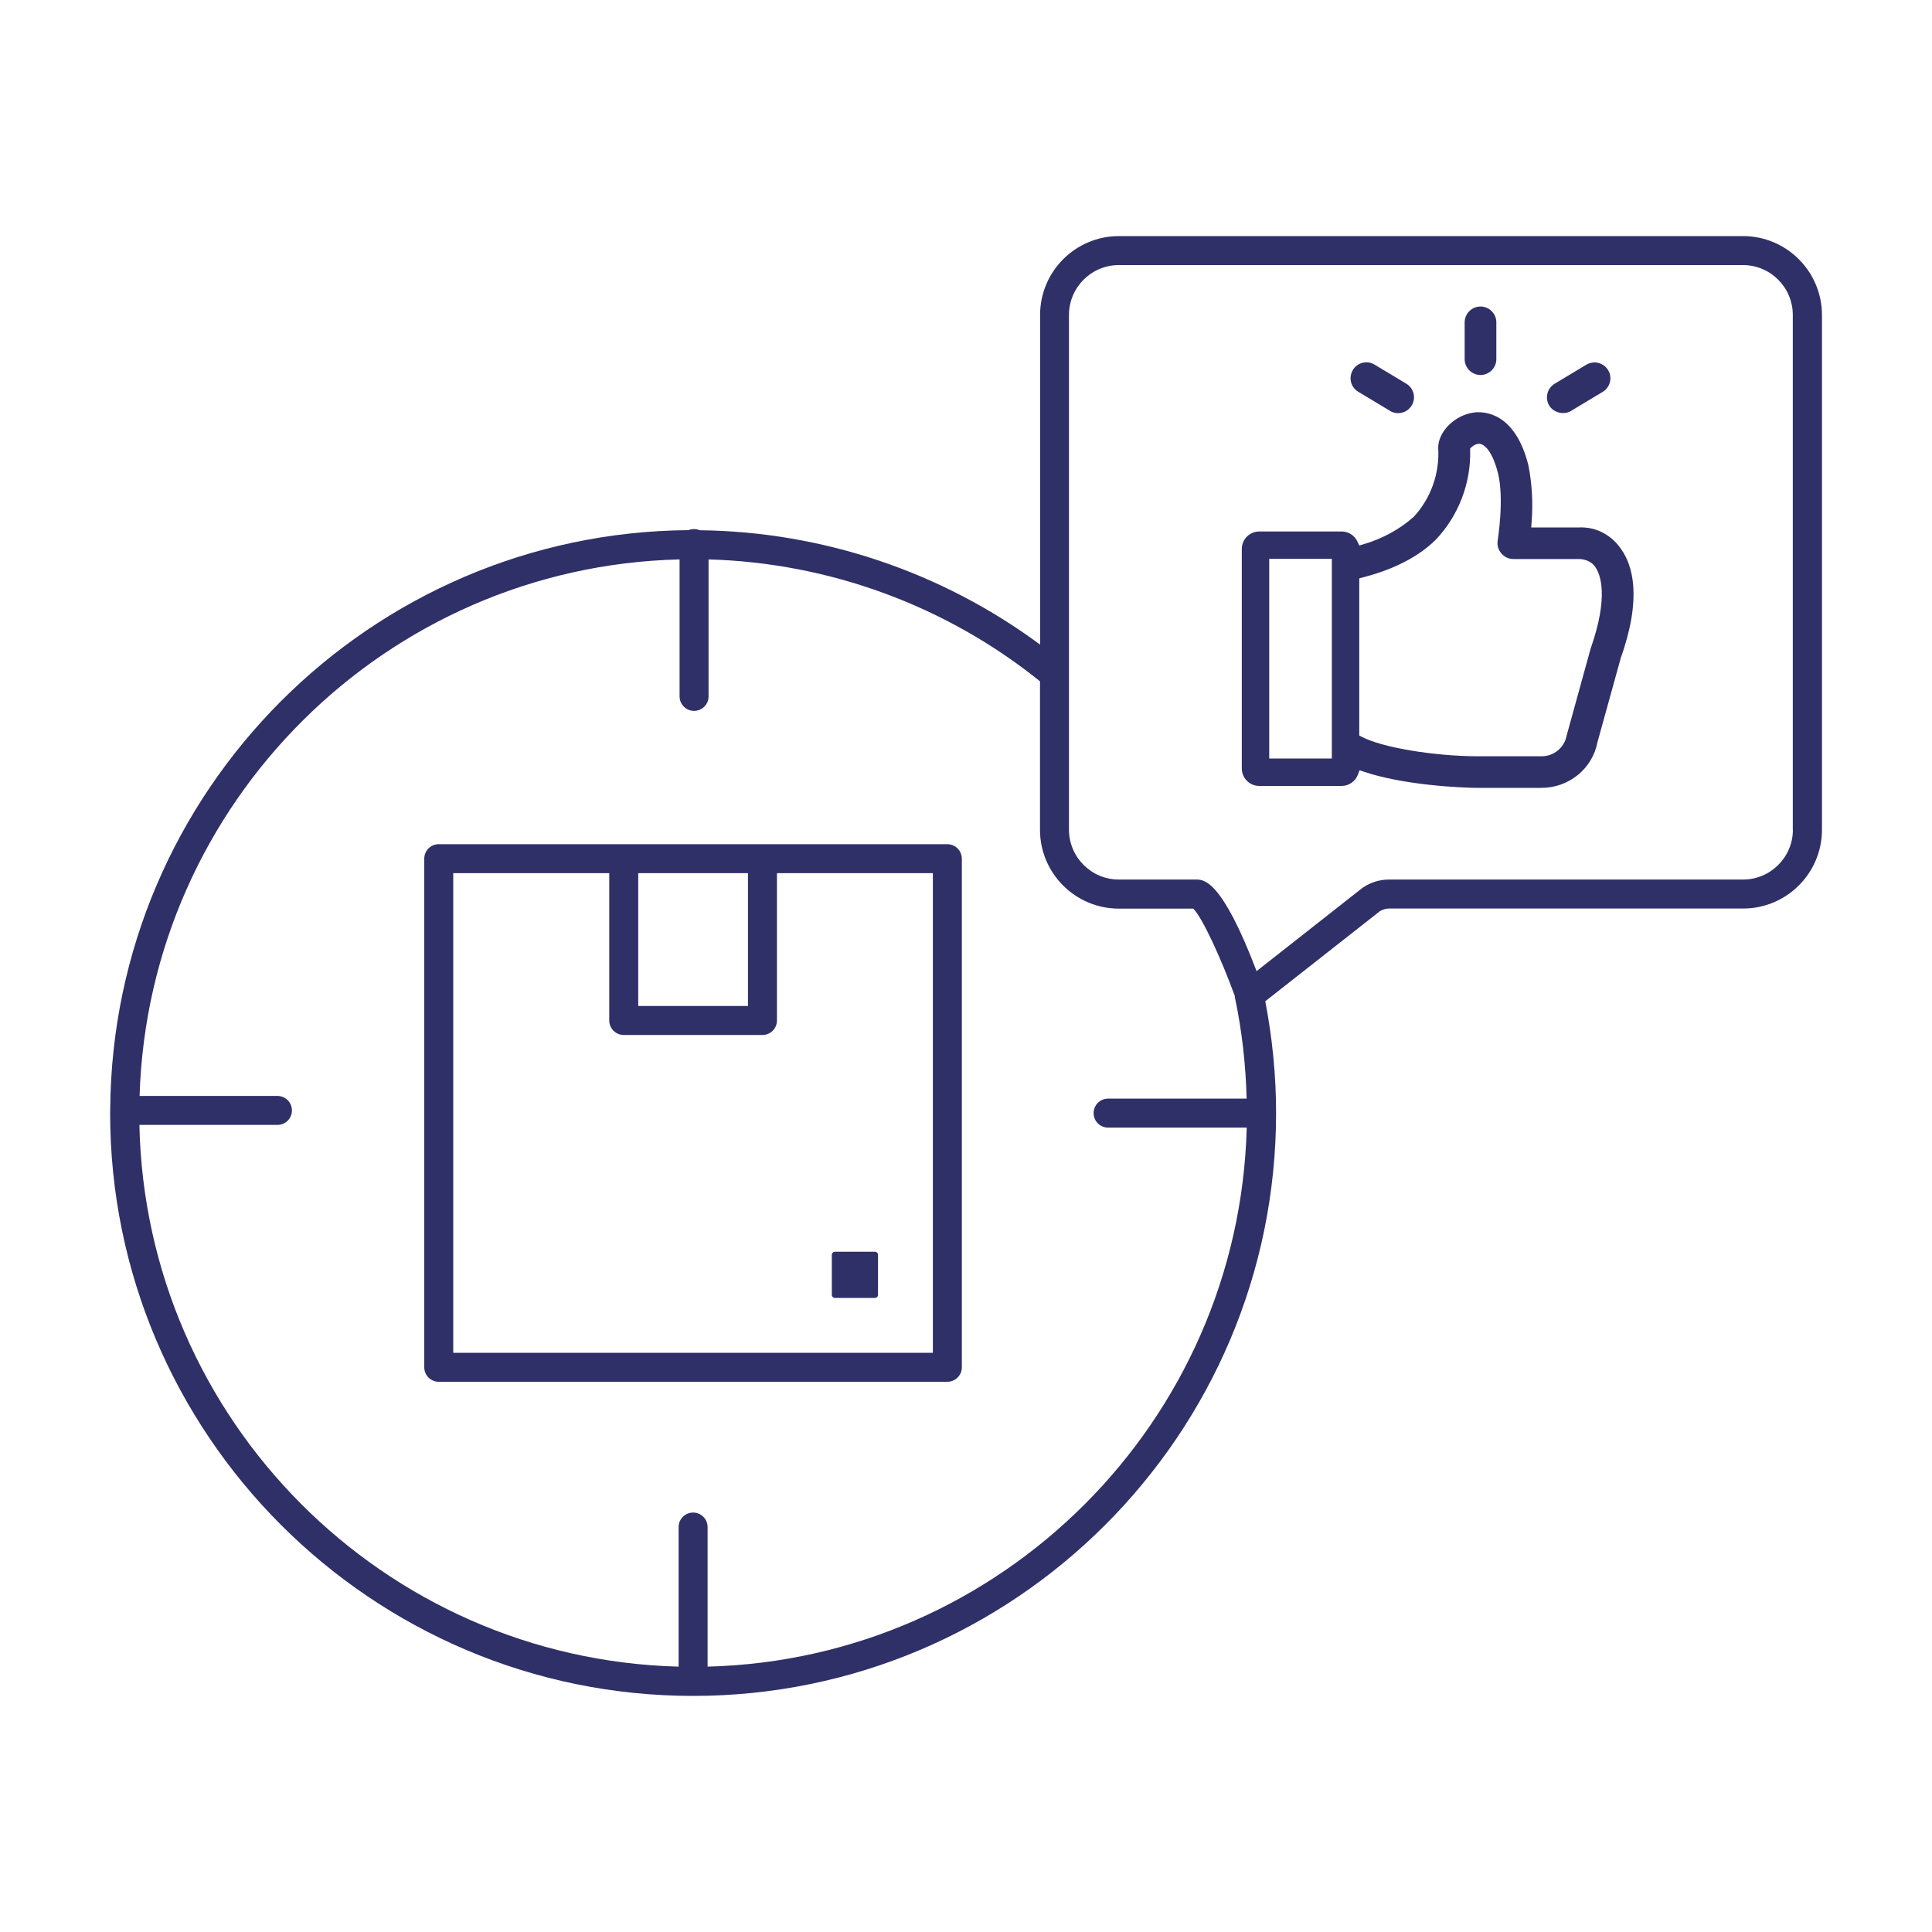
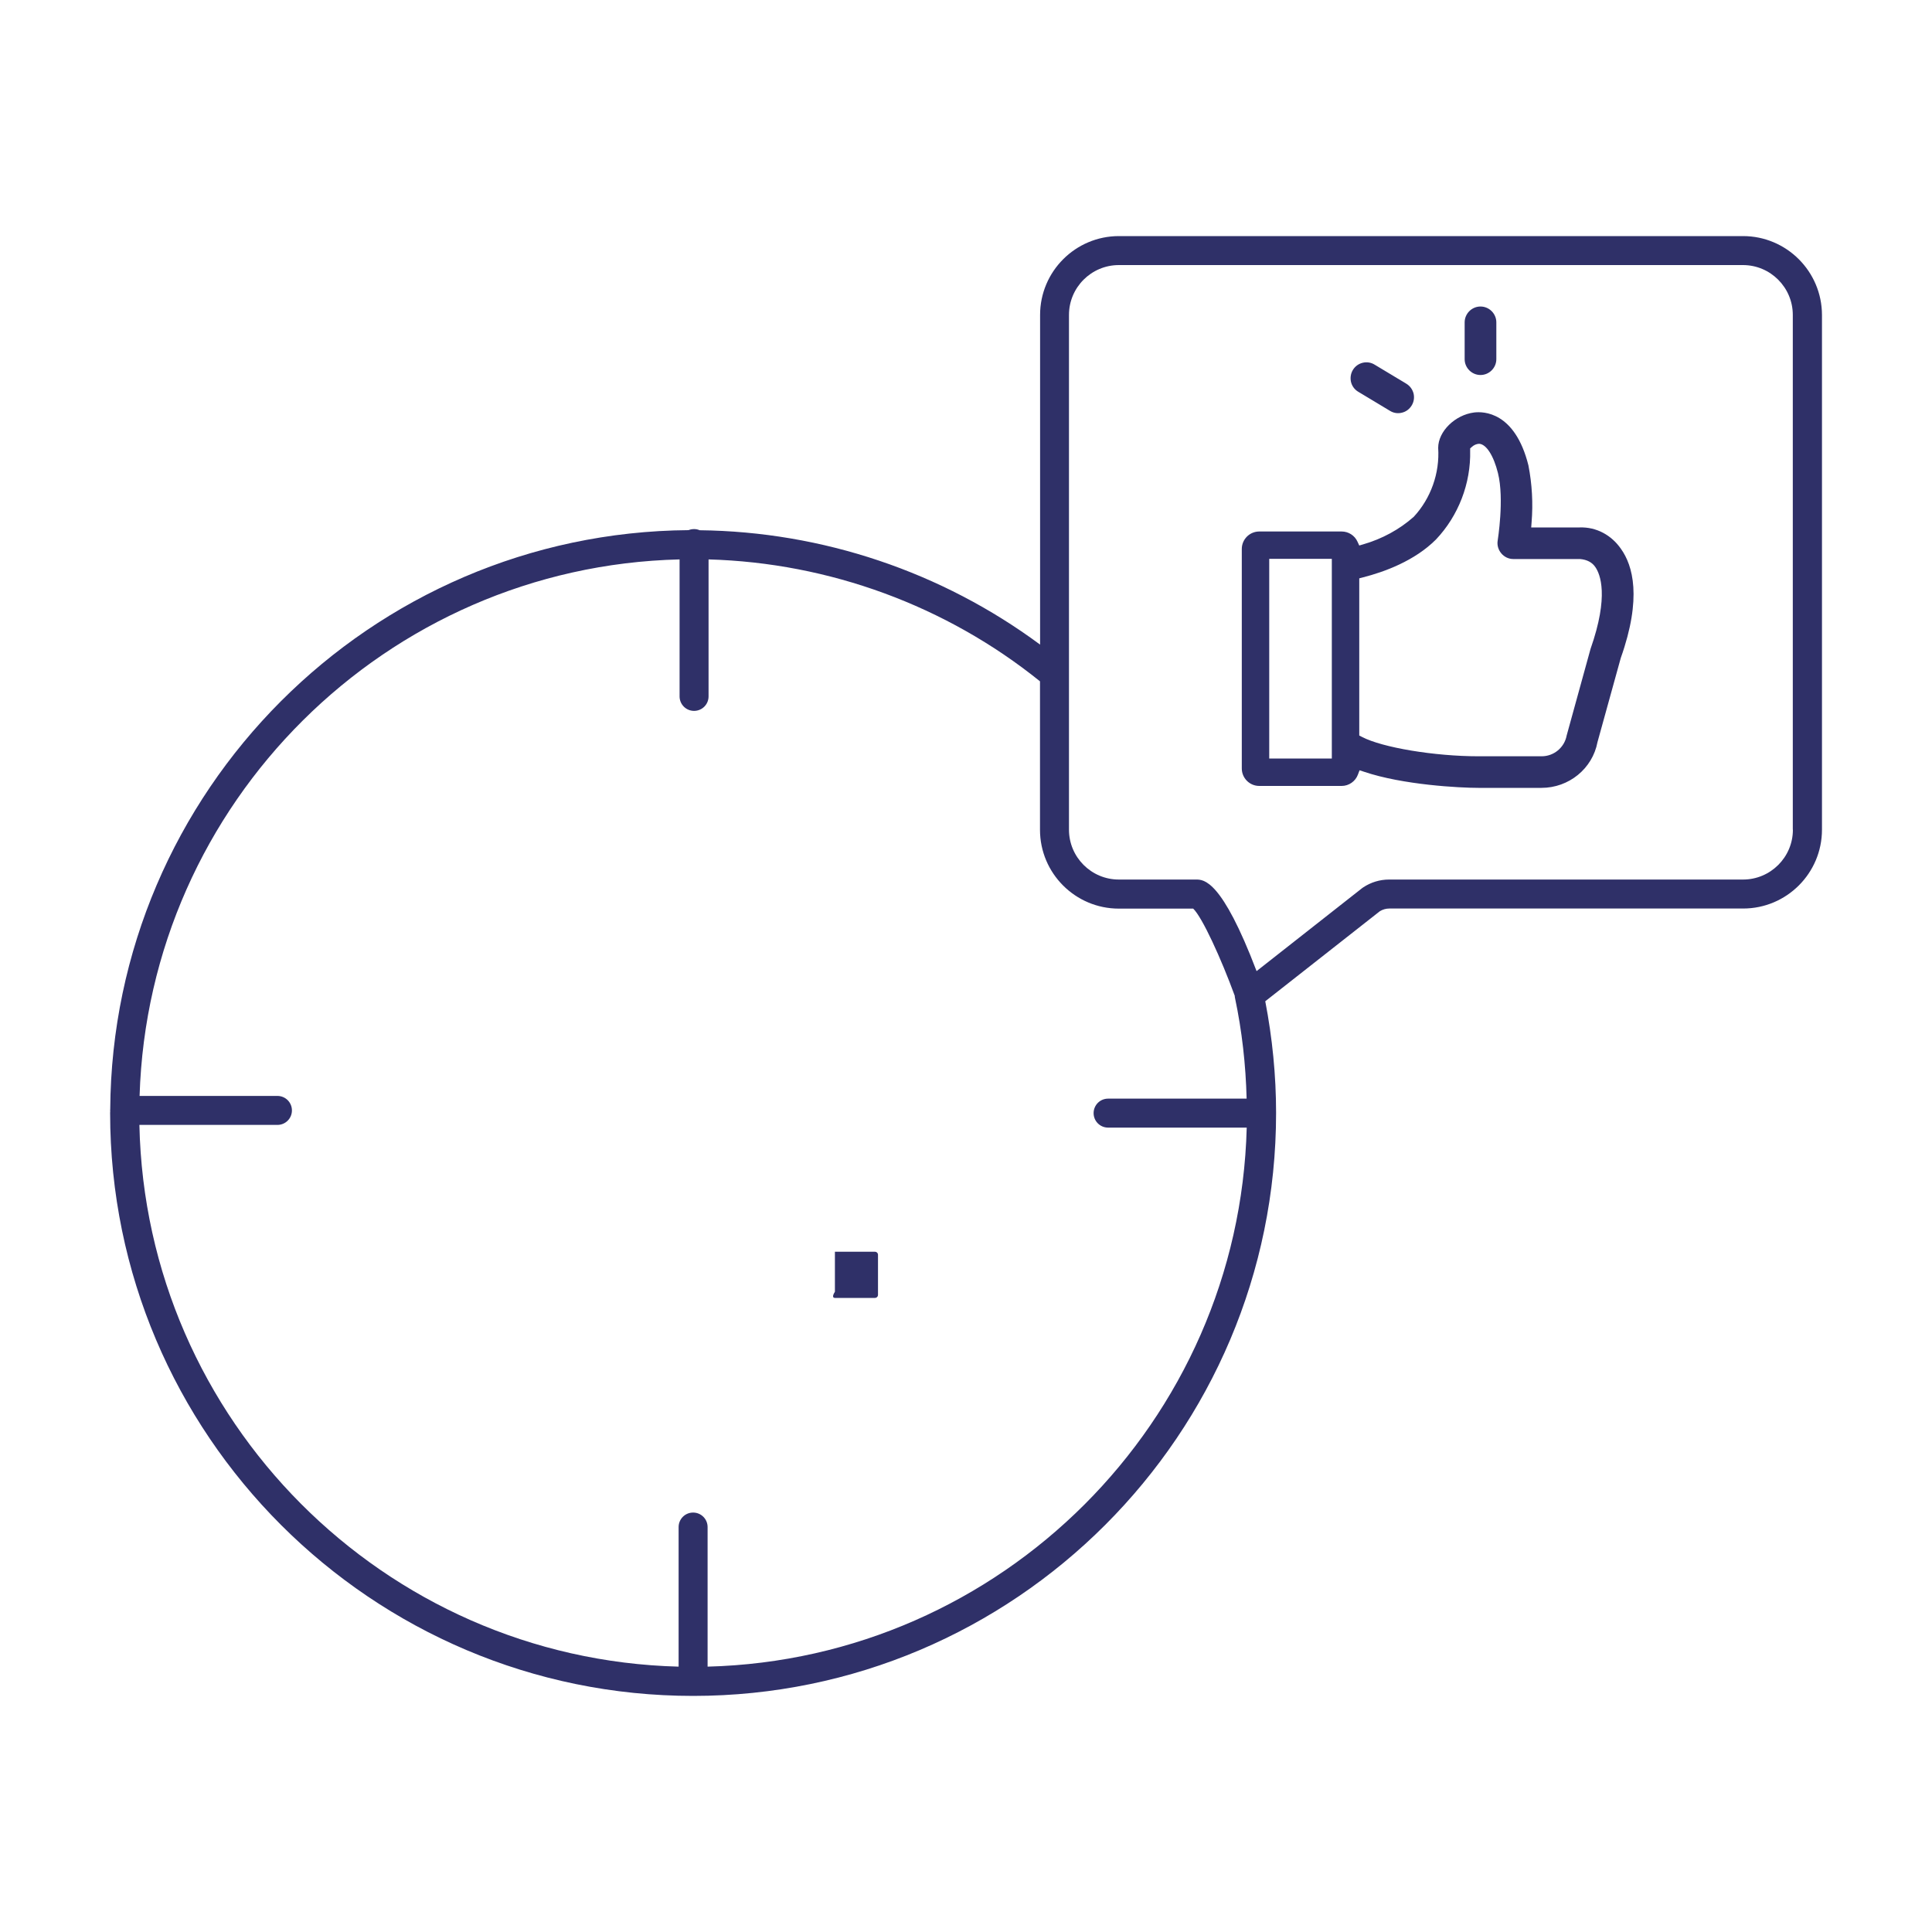
<svg xmlns="http://www.w3.org/2000/svg" version="1.1" id="Layer_1" x="0px" y="0px" viewBox="0 0 200 200" style="enable-background:new 0 0 200 200;" xml:space="preserve">
  <style type="text/css">
	.st0{fill:#2F3068;}
	.st1{fill-rule:evenodd;clip-rule:evenodd;}
</style>
  <g>
-     <path class="st0" d="M98.07,87.39H78.93H64.57H45.42c-0.83,0-1.5,0.67-1.5,1.5v52.65c0,0.83,0.67,1.5,1.5,1.5h52.65   c0.83,0,1.5-0.67,1.5-1.5V88.89C99.57,88.07,98.9,87.39,98.07,87.39z M77.43,90.39v13.75H66.07V90.39H77.43z M96.57,140.04H46.92   V90.39h16.15v15.25c0,0.83,0.67,1.5,1.5,1.5h14.36c0.83,0,1.5-0.67,1.5-1.5V90.39h16.14V140.04z" />
-     <path class="st0" d="M86.43,134.36h4.14c0.18,0,0.32-0.14,0.32-0.32v-4.14c0-0.18-0.14-0.32-0.32-0.32h-4.14   c-0.18,0-0.32,0.14-0.32,0.32v4.14C86.11,134.22,86.25,134.36,86.43,134.36z" />
+     <path class="st0" d="M86.43,134.36h4.14c0.18,0,0.32-0.14,0.32-0.32v-4.14c0-0.18-0.14-0.32-0.32-0.32h-4.14   v4.14C86.11,134.22,86.25,134.36,86.43,134.36z" />
    <path class="st0" d="M180.44,24.44h-64.61c-4.5,0-8.16,3.66-8.16,8.16v34.13C97.5,59.2,85.13,55.03,72.43,54.89   c-0.18-0.08-0.38-0.12-0.58-0.12c-0.2,0-0.4,0.04-0.57,0.11c-32.94,0.25-59.67,27.02-59.87,59.98c0,0.03-0.01,0.06-0.01,0.09   c0,0.02,0,0.04,0.01,0.05c0,0.07-0.01,0.14-0.01,0.21c0,33.28,27.07,60.35,60.35,60.35s60.35-27.07,60.35-60.35   c0-3.89-0.39-7.77-1.12-11.56l11.86-9.32c0.29-0.18,0.63-0.28,0.98-0.28h36.63c4.5,0,8.16-3.66,8.16-8.16V32.6   C188.6,28.1,184.94,24.44,180.44,24.44z M73.25,172.53v-14.45c0-0.83-0.67-1.5-1.5-1.5s-1.5,0.67-1.5,1.5v14.45   c-30.52-0.79-55.17-25.52-55.82-56.08h14.29c0.83,0,1.5-0.67,1.5-1.5s-0.67-1.5-1.5-1.5H14.45c0.93-30.34,25.52-54.81,55.9-55.54   v14.18c0,0.83,0.67,1.5,1.5,1.5s1.5-0.67,1.5-1.5V57.91c12.49,0.35,24.59,4.79,34.31,12.62v15.37c0,4.5,3.66,8.16,8.16,8.16h7.7   c0.94,0.9,2.9,5.19,4.3,9.02c0,0.08,0.01,0.16,0.03,0.24c0.72,3.4,1.11,6.9,1.2,10.41h-14.34c-0.83,0-1.5,0.67-1.5,1.5   s0.67,1.5,1.5,1.5h14.35C128.27,147.15,103.68,171.74,73.25,172.53z M185.6,85.89c0,2.85-2.32,5.16-5.16,5.16H143.8   c-0.96,0-1.88,0.28-2.68,0.81c-0.03,0.02-0.07,0.05-0.1,0.07l-10.94,8.6c-3.61-9.48-5.46-9.48-6.27-9.48h-7.99   c-2.85,0-5.16-2.32-5.16-5.16V32.6c0-2.85,2.32-5.16,5.16-5.16h64.61c2.85,0,5.16,2.32,5.16,5.16V85.89z" />
    <path class="st0" d="M140.58,40.54l3.31,1.99c0.37,0.23,0.81,0.3,1.24,0.19c0.42-0.1,0.78-0.37,1.01-0.75   c0.23-0.38,0.29-0.82,0.19-1.24c-0.11-0.42-0.37-0.78-0.75-1.01l-3.26-1.96c-0.38-0.24-0.82-0.31-1.24-0.21   c-0.43,0.1-0.79,0.36-1.02,0.73c-0.23,0.37-0.3,0.81-0.21,1.24C139.95,39.95,140.21,40.31,140.58,40.54z" />
    <path class="st0" d="M153.26,38.82c0.9,0,1.64-0.74,1.64-1.64v-3.81c0-0.9-0.74-1.64-1.64-1.64s-1.64,0.74-1.64,1.64v3.81   C151.62,38.08,152.36,38.82,153.26,38.82z" />
    <path class="st0" d="M167.81,56.83c-0.99-1.44-2.56-2.29-4.28-2.23h-5.02l0.04-0.54c0.16-1.96,0.05-3.94-0.33-5.89   c-1.39-5.55-4.65-5.59-5.62-5.47c-1.98,0.25-3.72,1.96-3.72,3.66c0.17,2.62-0.76,5.23-2.53,7.14c-1.49,1.32-3.29,2.29-5.23,2.85   l-0.41,0.12l-0.18-0.39c-0.29-0.65-0.94-1.06-1.64-1.06h-8.53c-1,0-1.81,0.81-1.81,1.81v22.72c0,1,0.81,1.81,1.81,1.81h8.53   c0.74,0,1.42-0.47,1.68-1.17l0.17-0.45l0.46,0.15c4.05,1.37,9.93,1.67,11.85,1.67h6.52c2.84,0,5.28-1.99,5.8-4.73l2.41-8.71   C170,61.87,169.02,58.53,167.81,56.83L167.81,56.83z M137.87,78.52h-6.48V57.85h6.48V78.52z M164.65,67.18l-2.47,8.96   c-0.23,1.24-1.32,2.15-2.59,2.15h-6.53c-4.55,0-9.97-0.9-12.08-2.01l-0.27-0.14V59.87l0.38-0.1c2.23-0.57,5.35-1.71,7.56-3.92   c2.33-2.46,3.62-5.81,3.54-9.2l0-0.23l0.17-0.15c0.21-0.2,0.49-0.32,0.75-0.33c0.75,0.03,1.51,1.23,1.96,3.04   c0.67,2.69-0.03,6.94-0.03,6.98c-0.08,0.47,0.06,0.95,0.37,1.32c0.31,0.37,0.76,0.59,1.24,0.59h6.91c0.73,0.06,1.27,0.35,1.6,0.85   C165.64,59.43,166.59,61.66,164.65,67.18z" />
-     <path class="st0" d="M162.61,42.55l3.31-1.99c0.77-0.47,1.02-1.48,0.55-2.25c-0.31-0.51-0.85-0.79-1.41-0.79   c-0.29,0-0.58,0.08-0.84,0.23l-3.26,1.96c-0.79,0.46-1.05,1.46-0.6,2.25C160.8,42.71,161.86,42.99,162.61,42.55z" />
  </g>
</svg>